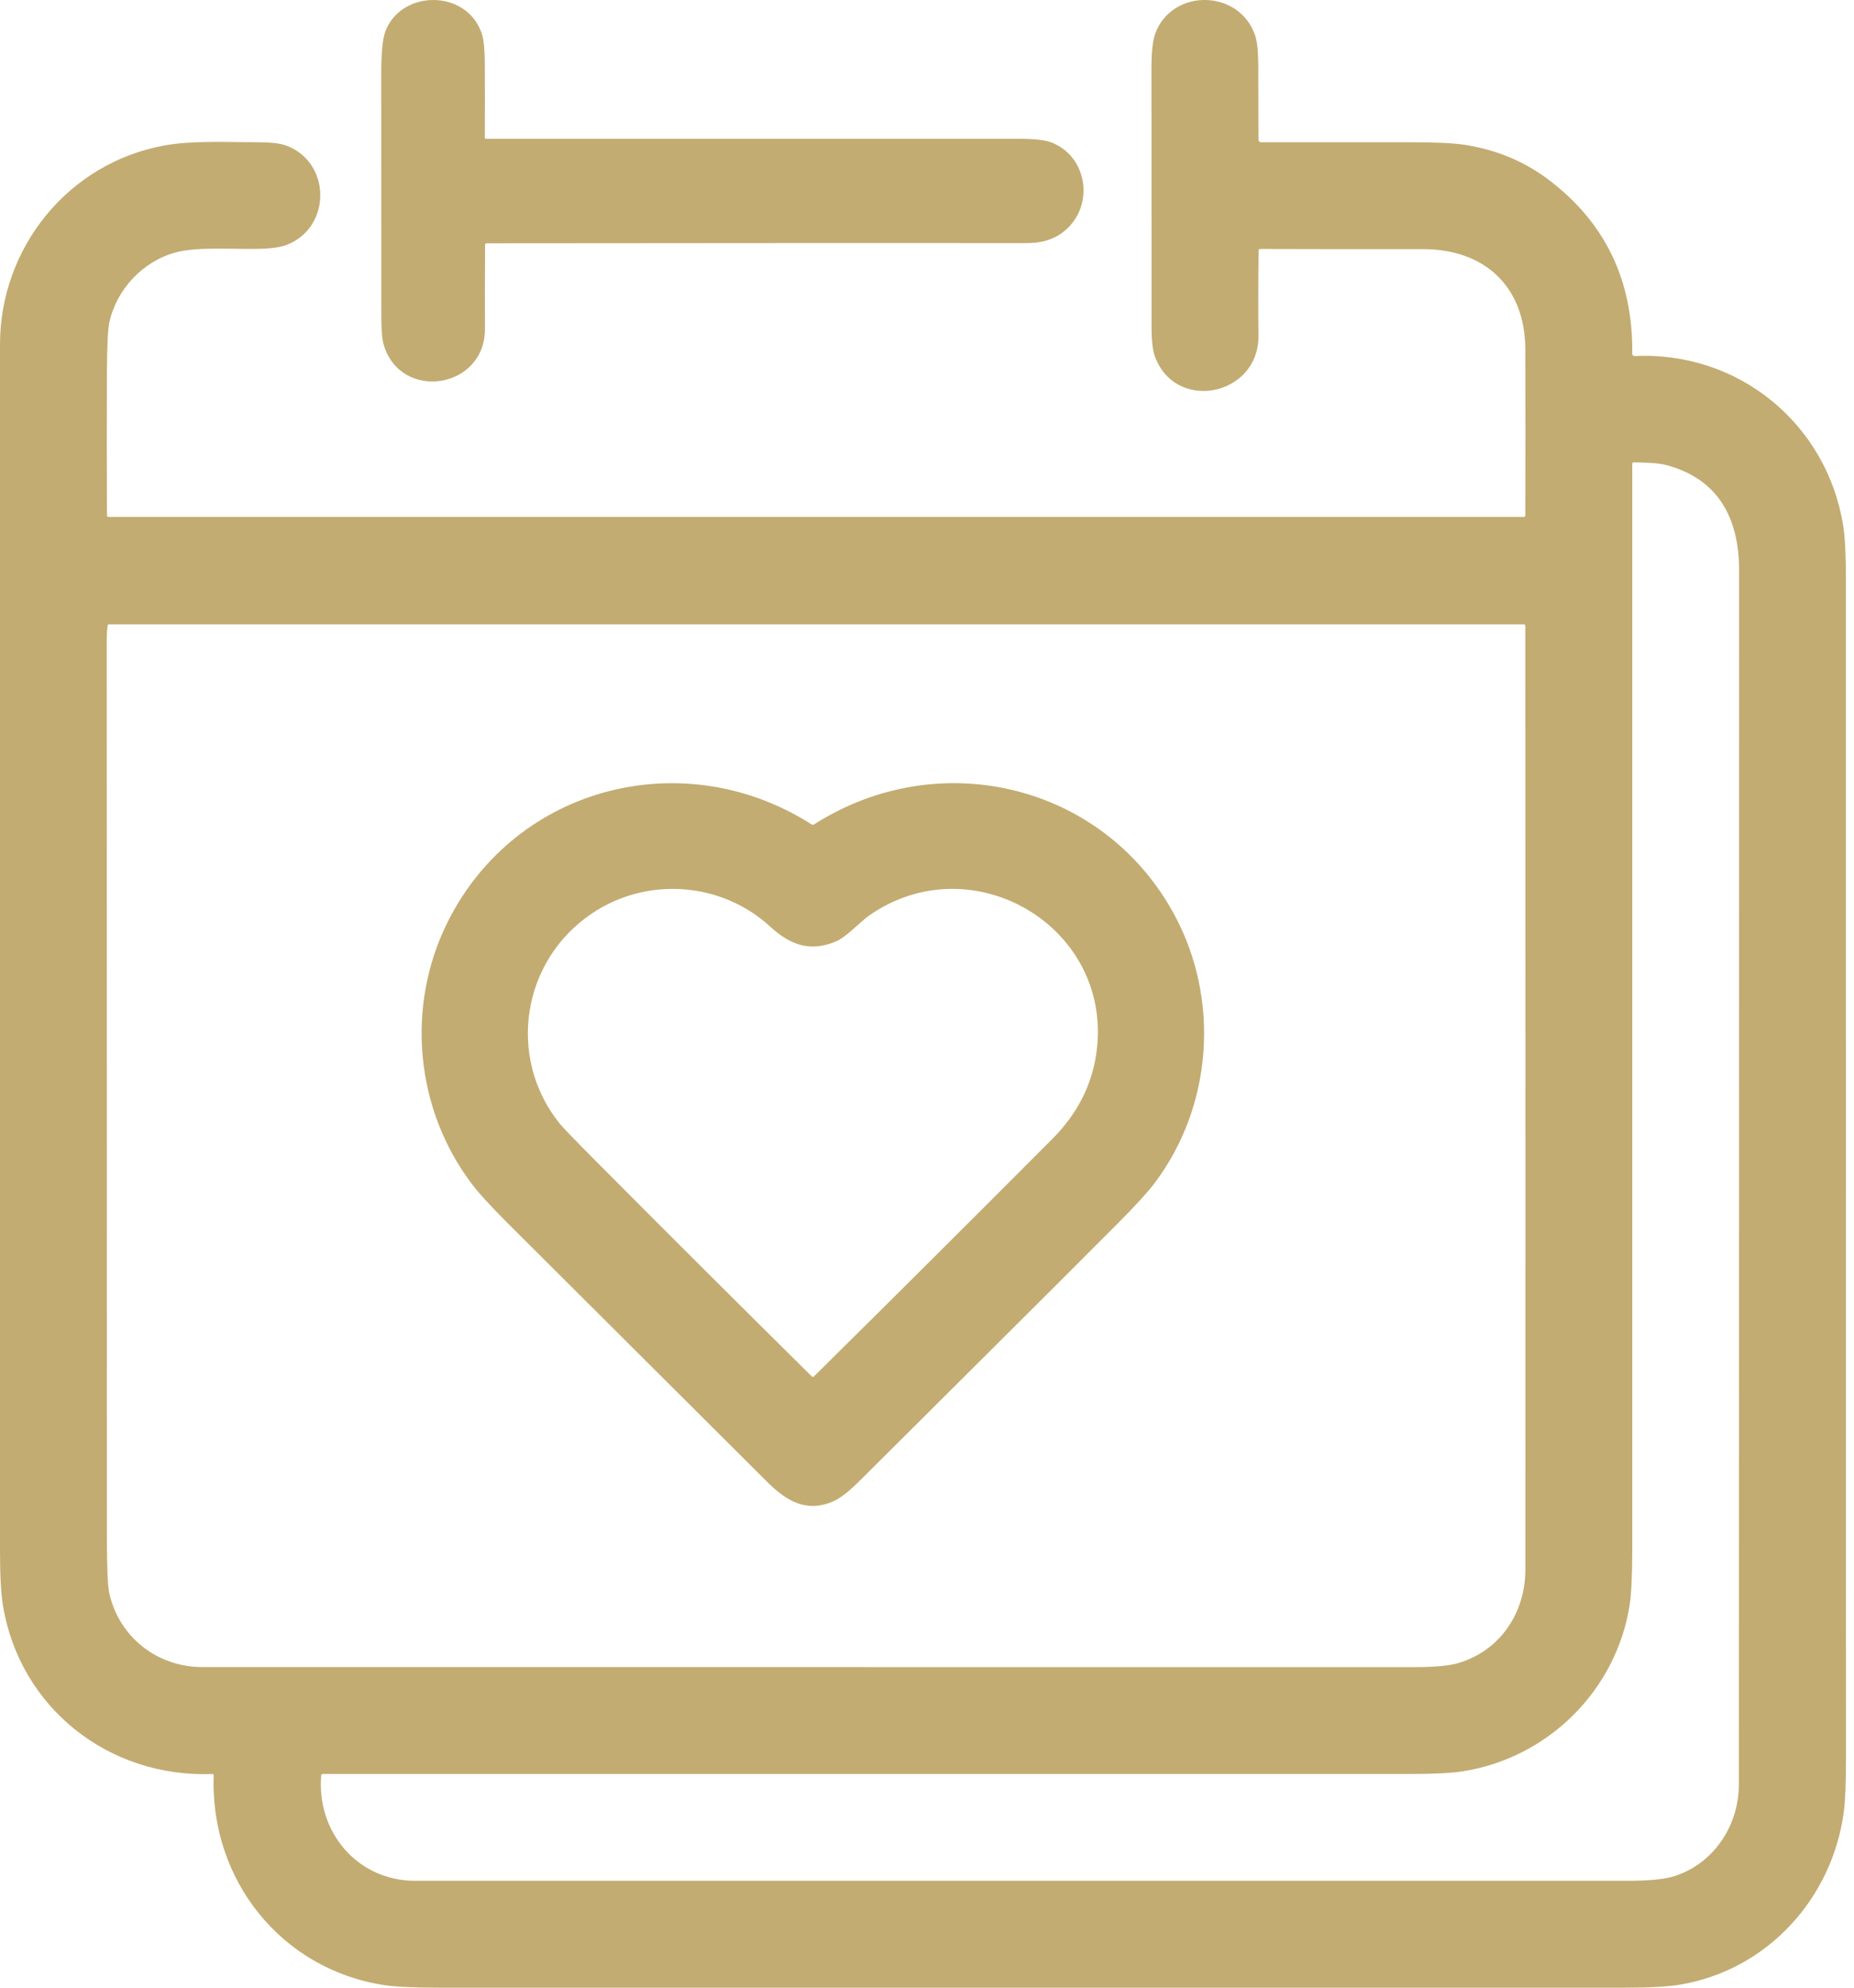
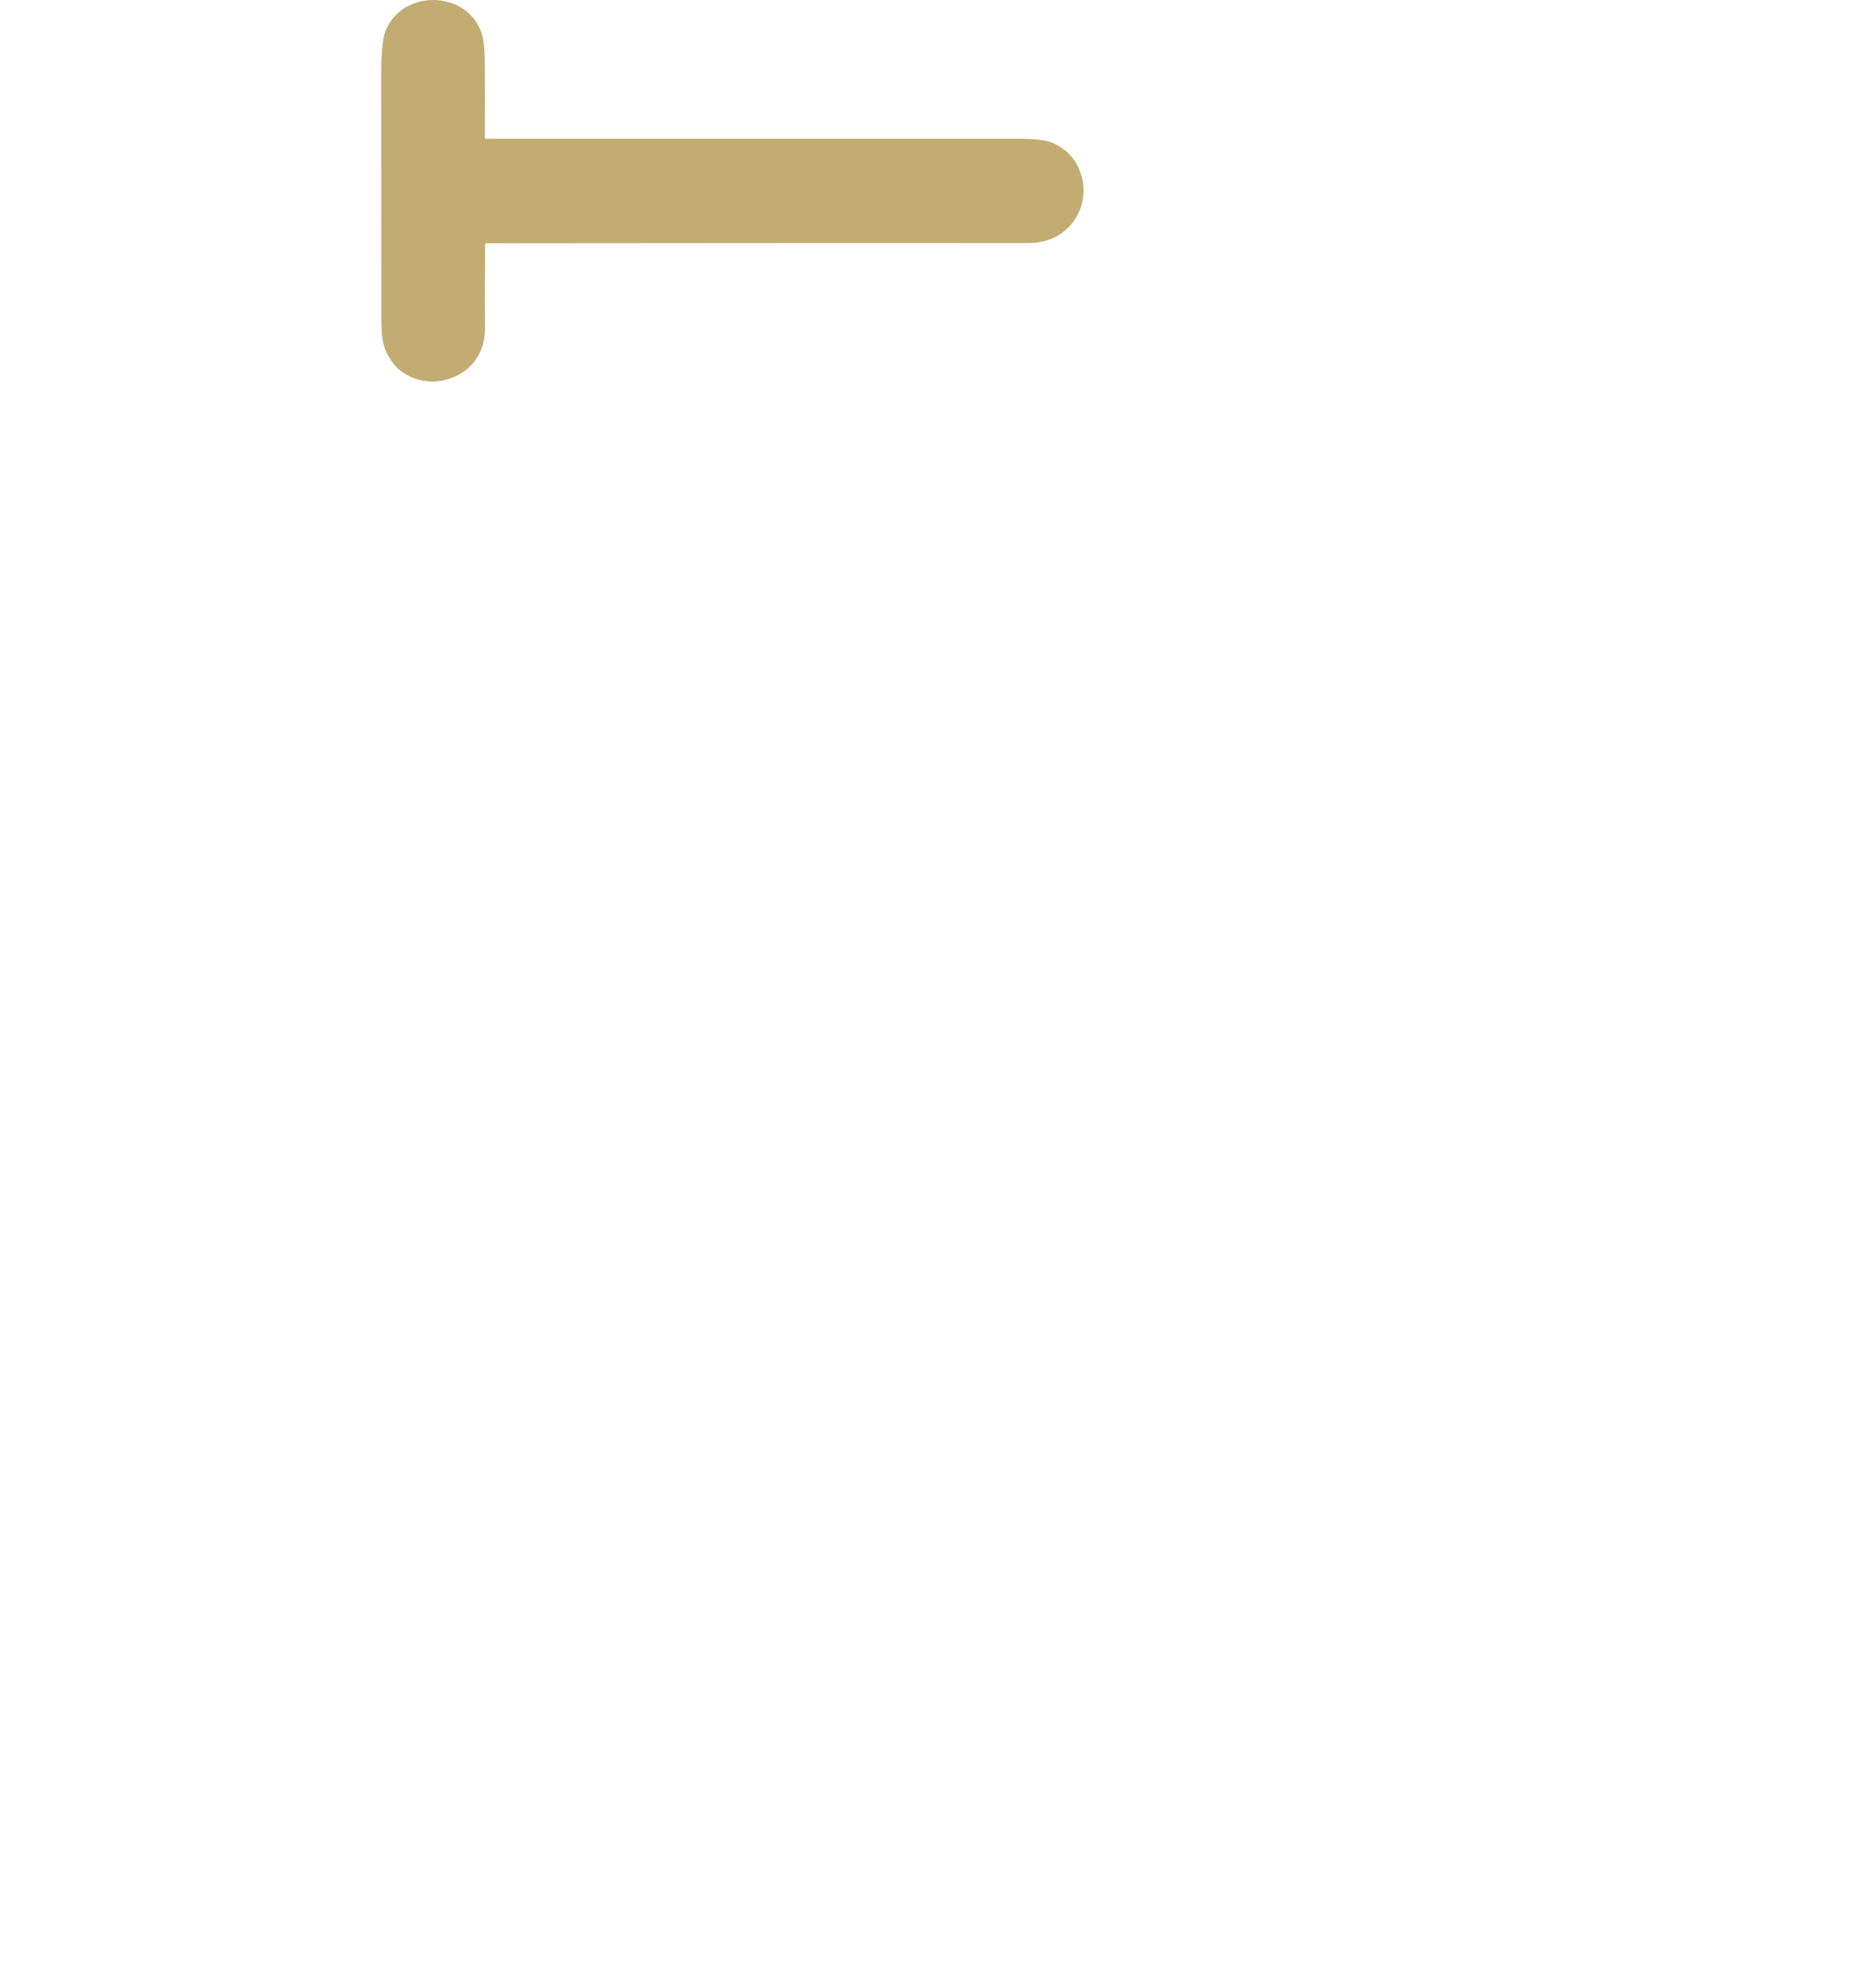
<svg xmlns="http://www.w3.org/2000/svg" width="28" height="30" viewBox="0 0 28 30" fill="none">
  <path d="M7.326 3.692C7.323 4.116 7.322 4.541 7.324 4.964C7.327 5.869 6.054 6.068 5.796 5.206C5.771 5.123 5.759 4.986 5.759 4.795C5.758 3.562 5.758 2.328 5.758 1.095C5.758 0.79 5.779 0.582 5.821 0.471C6.064 -0.164 7.063 -0.166 7.28 0.52C7.307 0.605 7.321 0.754 7.322 0.968C7.324 1.337 7.324 1.707 7.322 2.078C7.322 2.083 7.324 2.087 7.327 2.09C7.33 2.093 7.335 2.095 7.339 2.095C10.023 2.095 12.707 2.095 15.393 2.095C15.625 2.095 15.791 2.114 15.889 2.154C16.393 2.355 16.522 3.024 16.149 3.418C15.991 3.586 15.779 3.669 15.514 3.669C14.082 3.667 11.36 3.668 7.346 3.672C7.34 3.672 7.335 3.674 7.332 3.678C7.328 3.681 7.326 3.687 7.326 3.692Z" fill="#C3AC72" />
-   <path d="M19.006 2.11C19.006 2.119 19.011 2.129 19.018 2.136C19.025 2.143 19.034 2.147 19.044 2.147C19.797 2.148 20.55 2.148 21.302 2.147C21.682 2.147 21.953 2.16 22.117 2.185C22.59 2.258 23.008 2.43 23.372 2.701C24.239 3.349 24.665 4.229 24.651 5.341C24.651 5.346 24.652 5.35 24.654 5.354C24.656 5.358 24.658 5.362 24.662 5.365C24.665 5.368 24.669 5.37 24.673 5.372C24.677 5.373 24.681 5.374 24.686 5.374C26.251 5.299 27.587 6.391 27.836 7.929C27.864 8.104 27.878 8.375 27.878 8.743C27.878 14.675 27.878 20.608 27.879 26.54C27.879 26.913 27.868 27.185 27.845 27.355C27.669 28.651 26.694 29.738 25.361 29.956C25.186 29.985 24.914 30 24.547 30C18.57 29.999 12.594 30 6.617 30C6.247 30 5.975 29.987 5.802 29.961C4.248 29.724 3.17 28.373 3.227 26.794C3.227 26.792 3.227 26.789 3.226 26.787C3.225 26.784 3.224 26.782 3.222 26.78C3.22 26.779 3.218 26.777 3.215 26.776C3.213 26.775 3.21 26.775 3.208 26.775C1.636 26.835 0.295 25.768 0.044 24.228C0.015 24.049 0 23.778 0 23.414C0 17.343 0 11.271 0 5.199C0 3.74 1.028 2.462 2.48 2.196C2.899 2.119 3.429 2.147 3.896 2.147C4.086 2.148 4.224 2.163 4.309 2.192C5 2.434 5.016 3.422 4.338 3.693C4.242 3.731 4.098 3.752 3.905 3.756C3.498 3.764 2.982 3.721 2.652 3.81C2.155 3.944 1.756 4.371 1.65 4.873C1.629 4.974 1.617 5.218 1.615 5.604C1.612 6.33 1.612 7.056 1.616 7.782C1.616 7.787 1.618 7.792 1.622 7.796C1.625 7.8 1.63 7.802 1.635 7.802H23.016C23.018 7.802 23.021 7.801 23.023 7.8C23.026 7.799 23.028 7.798 23.03 7.796C23.032 7.794 23.033 7.792 23.034 7.789C23.035 7.787 23.036 7.785 23.036 7.782C23.038 6.943 23.038 6.106 23.036 5.271C23.033 4.321 22.417 3.758 21.486 3.76C20.667 3.761 19.849 3.761 19.03 3.758C19.025 3.758 19.019 3.76 19.015 3.764C19.012 3.768 19.009 3.773 19.009 3.778C19.002 4.207 19.001 4.637 19.006 5.066C19.015 5.971 17.763 6.232 17.445 5.388C17.409 5.293 17.391 5.143 17.391 4.937C17.39 3.628 17.39 2.319 17.39 1.011C17.39 0.772 17.411 0.601 17.451 0.496C17.712 -0.181 18.719 -0.163 18.956 0.536C18.987 0.628 19.003 0.78 19.003 0.993C19.003 1.371 19.005 1.743 19.006 2.11ZM4.851 26.795C4.778 27.652 5.399 28.387 6.27 28.387C12.369 28.387 18.467 28.387 24.566 28.387C24.886 28.387 25.116 28.366 25.256 28.326C25.868 28.149 26.261 27.563 26.261 26.935C26.264 20.826 26.265 14.717 26.265 8.608C26.264 7.834 25.963 7.235 25.172 7.021C25.018 6.98 24.839 6.985 24.674 6.978C24.671 6.978 24.668 6.979 24.665 6.98C24.663 6.981 24.66 6.982 24.658 6.984C24.655 6.987 24.654 6.989 24.652 6.992C24.651 6.995 24.651 6.998 24.651 7.001C24.651 12.473 24.651 17.944 24.651 23.414C24.65 23.792 24.637 24.063 24.611 24.228C24.407 25.515 23.383 26.526 22.106 26.732C21.93 26.761 21.659 26.775 21.292 26.775C15.819 26.774 10.346 26.774 4.873 26.775C4.868 26.775 4.862 26.777 4.858 26.781C4.854 26.784 4.852 26.79 4.851 26.795ZM1.65 24.044C1.797 24.705 2.37 25.16 3.053 25.161C9.152 25.162 15.25 25.162 21.348 25.162C21.66 25.162 21.884 25.142 22.02 25.102C22.656 24.915 23.036 24.344 23.037 23.692C23.038 18.944 23.038 14.195 23.036 9.444C23.036 9.439 23.034 9.434 23.03 9.43C23.026 9.426 23.021 9.424 23.016 9.424H1.645C1.64 9.424 1.635 9.426 1.631 9.43C1.627 9.433 1.625 9.438 1.624 9.444C1.616 9.512 1.612 9.58 1.612 9.649C1.612 14.176 1.613 18.703 1.615 23.231C1.615 23.669 1.627 23.939 1.65 24.044Z" fill="#C3AC72" />
-   <path d="M16.886 18.46C15.592 19.758 14.29 21.047 12.992 22.341C12.83 22.503 12.698 22.607 12.596 22.654C12.191 22.838 11.884 22.663 11.585 22.365C10.282 21.067 8.979 19.768 7.676 18.47C7.417 18.211 7.234 18.012 7.129 17.873C6.264 16.735 6.125 15.174 6.768 13.901C7.802 11.854 10.339 11.217 12.259 12.444C12.264 12.447 12.27 12.448 12.276 12.448C12.282 12.448 12.288 12.447 12.293 12.444C14.176 11.239 16.669 11.826 17.738 13.81C18.427 15.089 18.315 16.696 17.433 17.862C17.328 18 17.146 18.199 16.886 18.46ZM9.016 17.541C10.092 18.623 11.174 19.701 12.262 20.776C12.266 20.78 12.271 20.782 12.277 20.782C12.282 20.782 12.287 20.78 12.291 20.776C13.496 19.585 14.696 18.39 15.892 17.191C16.277 16.805 16.5 16.36 16.563 15.857C16.798 13.982 14.681 12.738 13.13 13.815C12.994 13.91 12.786 14.137 12.64 14.202C12.245 14.378 11.936 14.264 11.636 13.989C10.892 13.304 9.768 13.229 8.939 13.787C7.873 14.505 7.655 15.966 8.452 16.958C8.498 17.015 8.686 17.21 9.016 17.541Z" fill="#C3AC72" />
</svg>